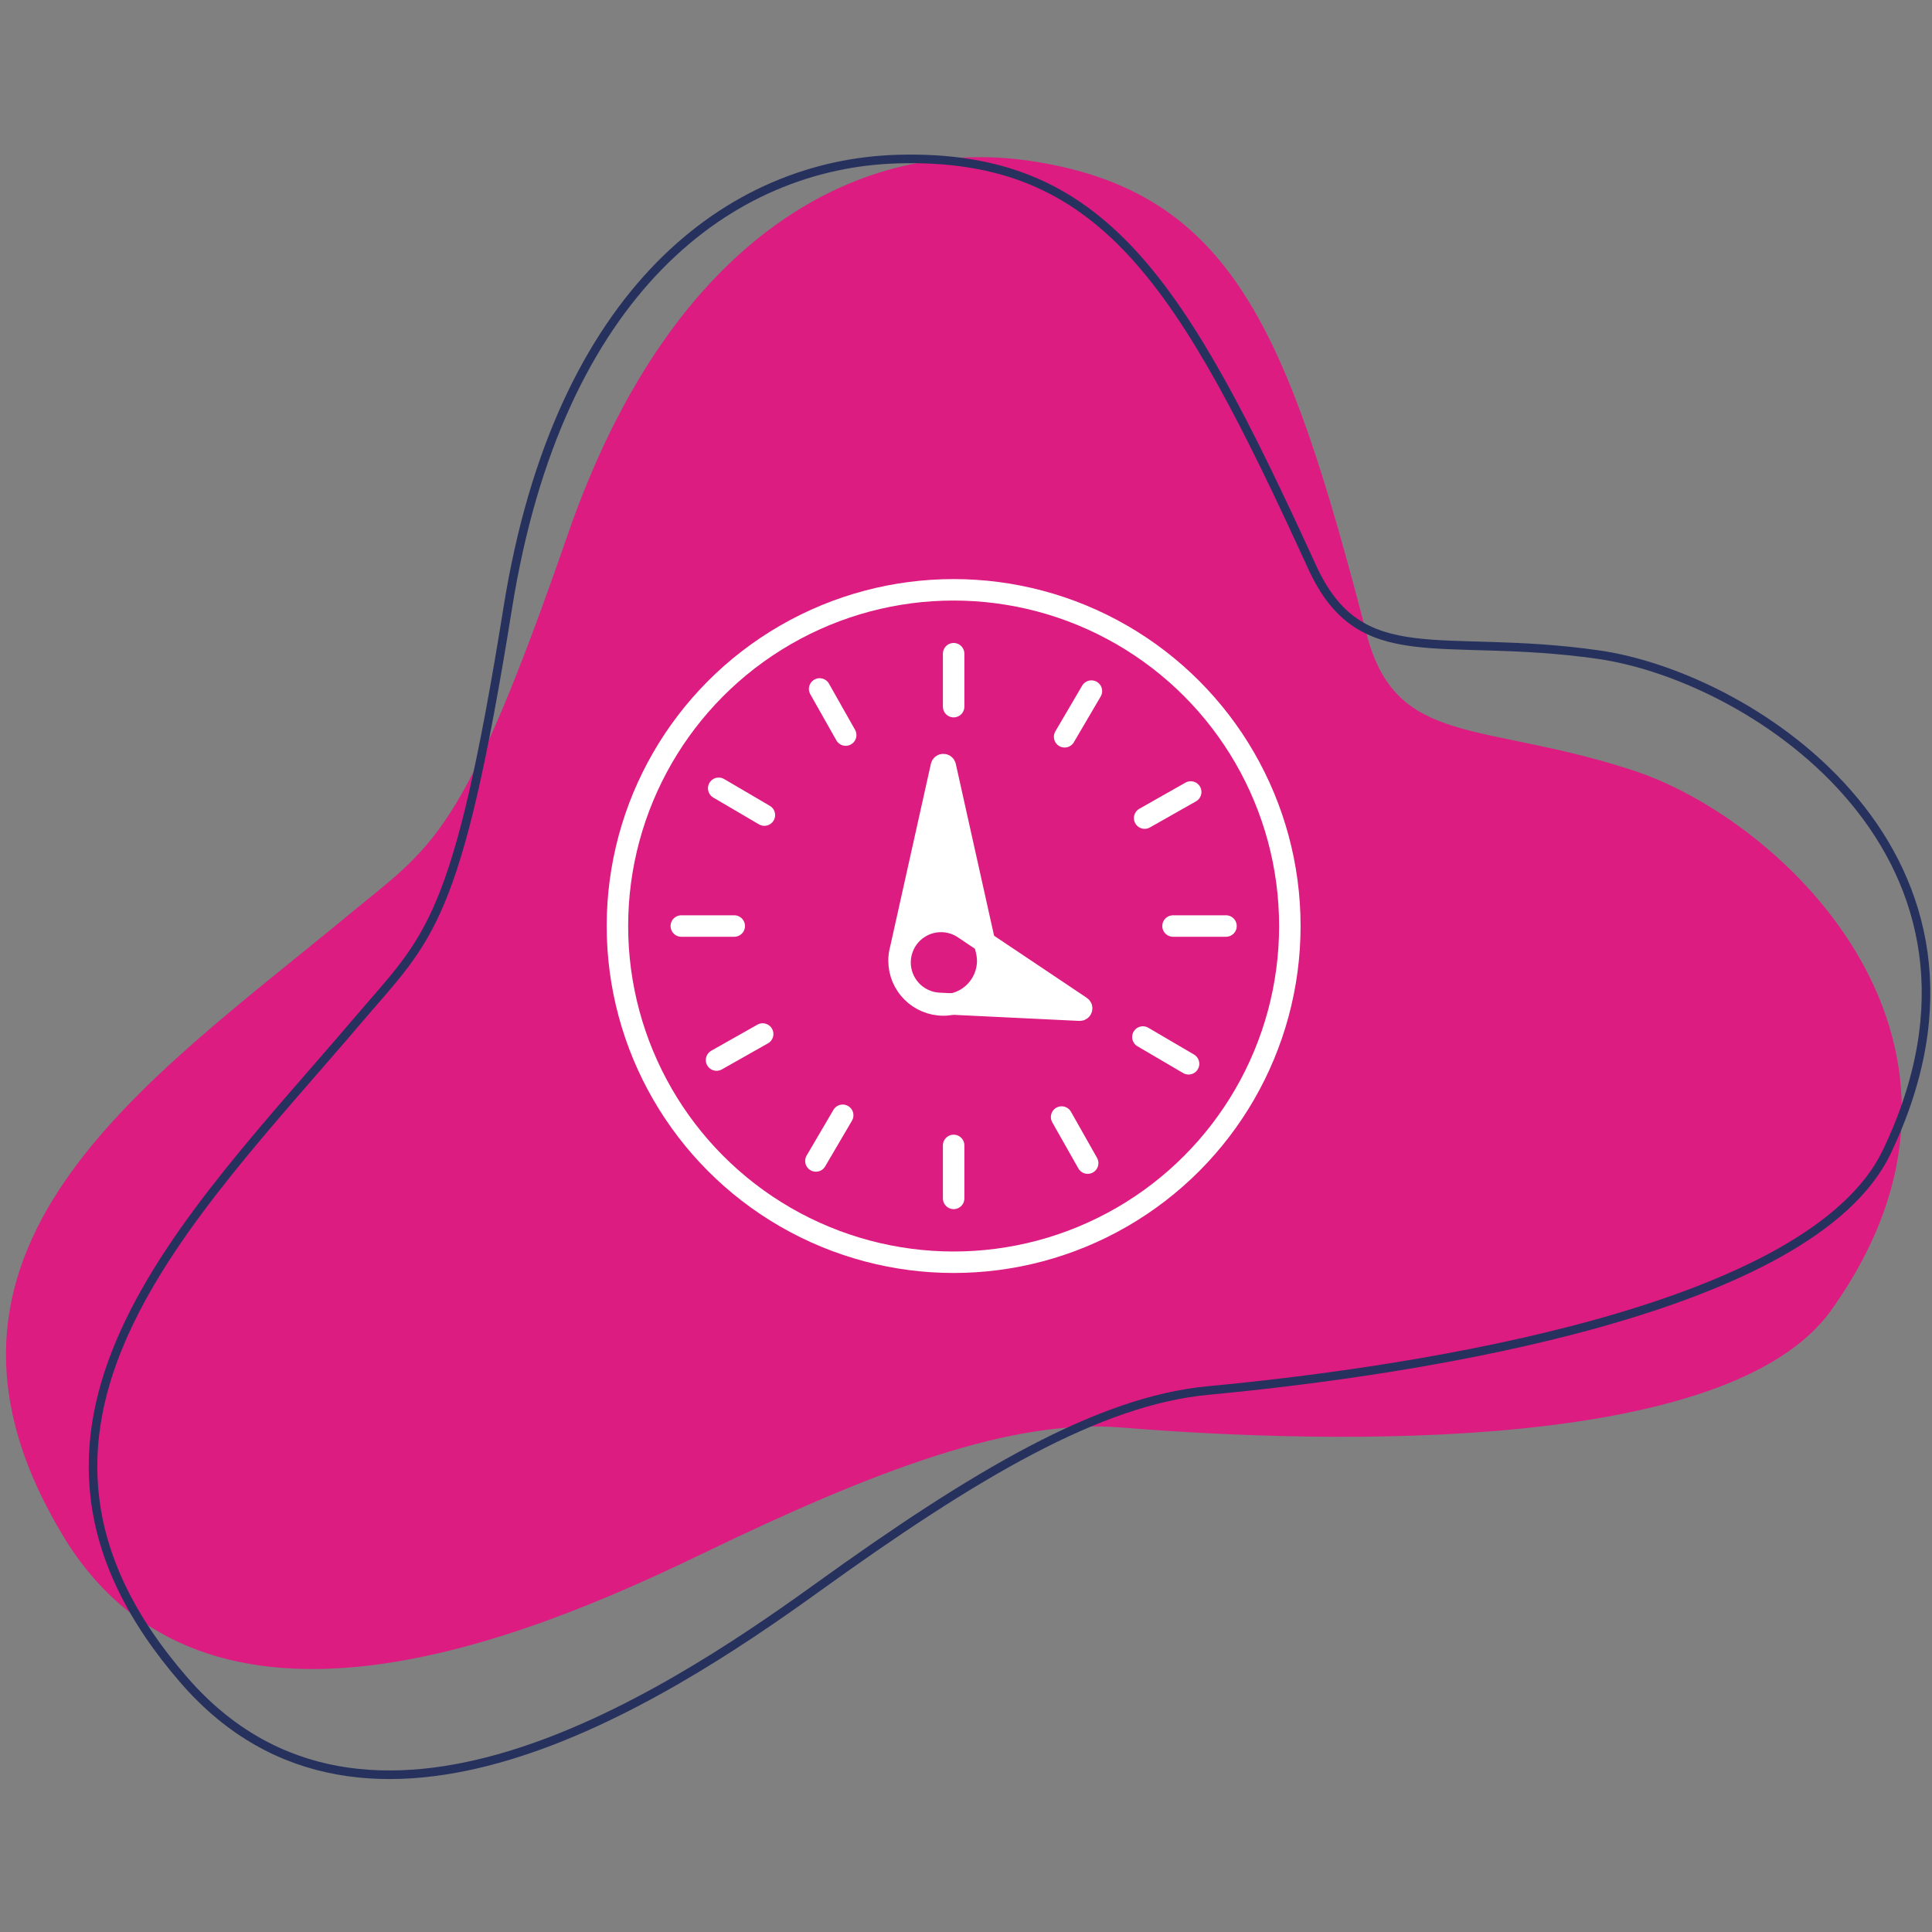
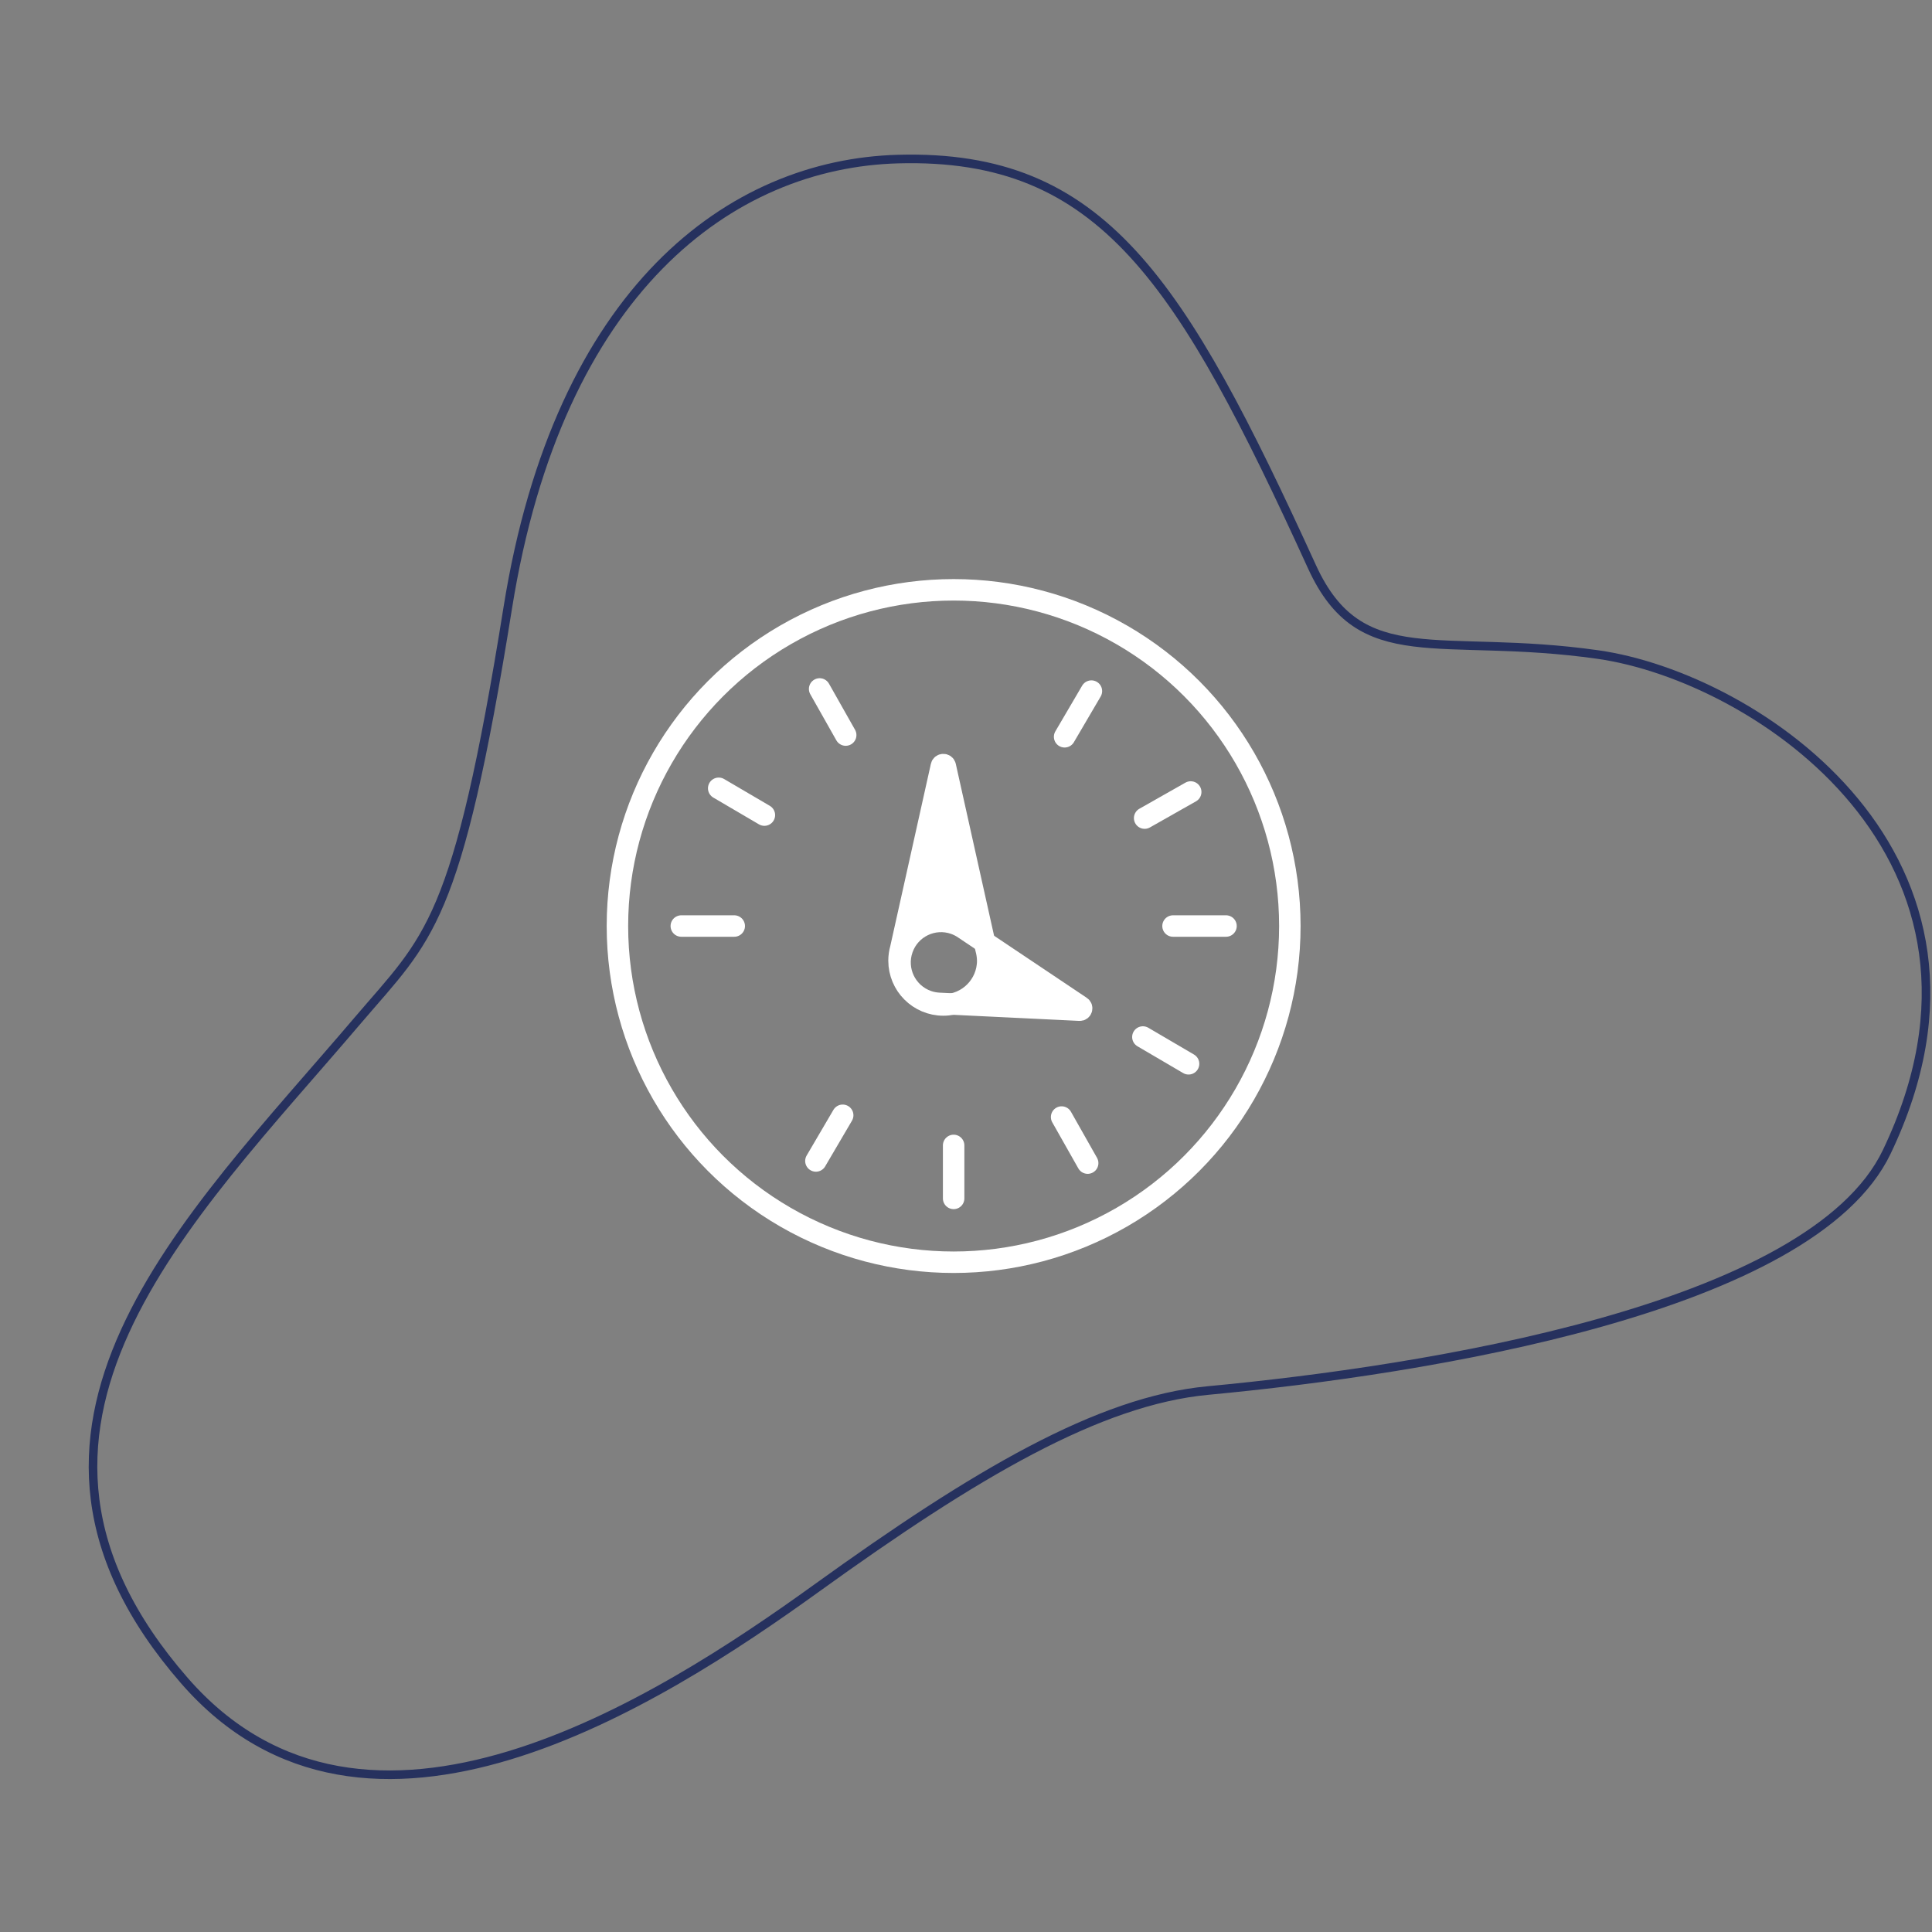
<svg xmlns="http://www.w3.org/2000/svg" version="1.1" id="Capa_1" x="0px" y="0px" viewBox="0 0 450 450" style="enable-background:new 0 0 450 450;" xml:space="preserve">
  <rect x="0" y="0" width="450" height="450" fill="#808080" stroke="none" />
  <style type="text/css">
	.st0{fill:#DD1C82;}
	.st1{fill:none;stroke:#26315E;stroke-width:2;stroke-miterlimit:10;}
	.st2{fill:none;stroke:#FFFFFF;stroke-width:5;stroke-linecap:round;stroke-linejoin:round;stroke-miterlimit:10;}
	.st3{fill:#FFFFFF;}
</style>
  <g>
    <g>
-       <path class="st0" d="M81.09,213.18c19.71-16.3,26.59-17.72,51.13-88.62s69.14-92.82,107.71-87.09    c47.04,6.99,59.99,39.37,78.4,110.27c6.86,26.41,26.59,20.11,62.04,31.7s90.33,63.91,46.14,125.75    c-23.67,33.13-115,31.39-165.35,27.3c-25.44-2.07-56.85,9.71-97.75,29.48c-40.9,19.77-115.55,50.87-148.79-4.35    C-25.42,291.08,33.8,252.3,81.09,213.18z" />
      <path class="st1" d="M83.32,237.68c16.58-19.48,23.1-22.07,34.96-96.16S170.25,38.1,209.23,37.05    c47.54-1.29,65.92,28.35,96.36,94.97c11.34,24.82,29.68,15.19,66.6,20.44s100.06,47.25,67.28,115.82    c-17.56,36.74-107.8,50.88-158.09,55.6c-25.41,2.38-54.3,19.44-91.15,46.01S85.27,440.06,42.95,391.45    C-8.04,332.9,43.54,284.42,83.32,237.68z" />
    </g>
    <g>
      <circle class="st2" cx="222.12" cy="215.69" r="78.31" />
      <path class="st2" d="M229.65,220.96l-9.47-42.51c-0.11-0.48-0.81-0.48-0.92,0l-9.47,42.51c-0.25,0.89-0.39,1.82-0.39,2.79    c0,5.7,4.62,10.33,10.33,10.33c5.7,0,10.33-4.62,10.33-10.33C230.04,222.78,229.9,221.85,229.65,220.96z" />
      <path class="st2" d="M218.59,233.7l32.87,1.59c0.45,0.05,0.66-0.56,0.28-0.8l-27.07-18.13c-0.7-0.49-1.47-0.9-2.32-1.2    c-4.98-1.75-10.43,0.87-12.17,5.85c-1.75,4.98,0.87,10.43,5.85,12.17C216.88,233.48,217.74,233.64,218.59,233.7z" />
      <g>
-         <line class="st2" x1="222.12" y1="152.26" x2="222.12" y2="164.59" />
        <line class="st2" x1="222.12" y1="266.79" x2="222.12" y2="279.13" />
      </g>
      <g>
        <line class="st2" x1="285.56" y1="215.69" x2="273.22" y2="215.69" />
        <line class="st2" x1="171.02" y1="215.69" x2="158.69" y2="215.69" />
      </g>
      <g>
        <line class="st2" x1="254.21" y1="160.97" x2="247.97" y2="171.61" />
        <line class="st2" x1="196.28" y1="259.77" x2="190.04" y2="270.41" />
      </g>
      <g>
        <line class="st2" x1="277.34" y1="184.47" x2="266.61" y2="190.55" />
-         <line class="st2" x1="177.64" y1="240.84" x2="166.9" y2="246.91" />
      </g>
      <g>
        <line class="st2" x1="276.84" y1="247.78" x2="266.2" y2="241.54" />
        <line class="st2" x1="178.04" y1="189.85" x2="167.4" y2="183.61" />
      </g>
      <g>
        <line class="st2" x1="253.34" y1="270.91" x2="247.27" y2="260.18" />
        <line class="st2" x1="196.98" y1="171.21" x2="190.91" y2="160.47" />
      </g>
    </g>
    <polygon class="st3" points="219.71,182.18 211.73,216.1 221.61,214.94 225.81,217.12 227.91,215.69  " />
    <polygon class="st3" points="230.04,220.7 229.57,226.82 226.69,233.31 225.47,234.62 250.86,235.29 242.95,228  " />
  </g>
</svg>